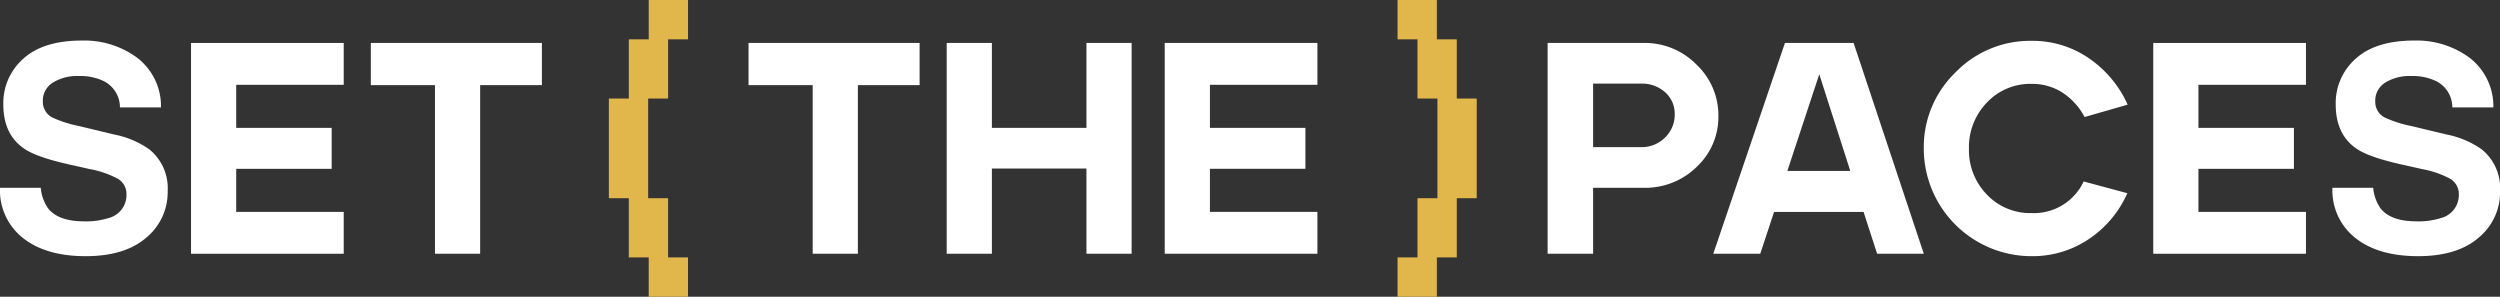
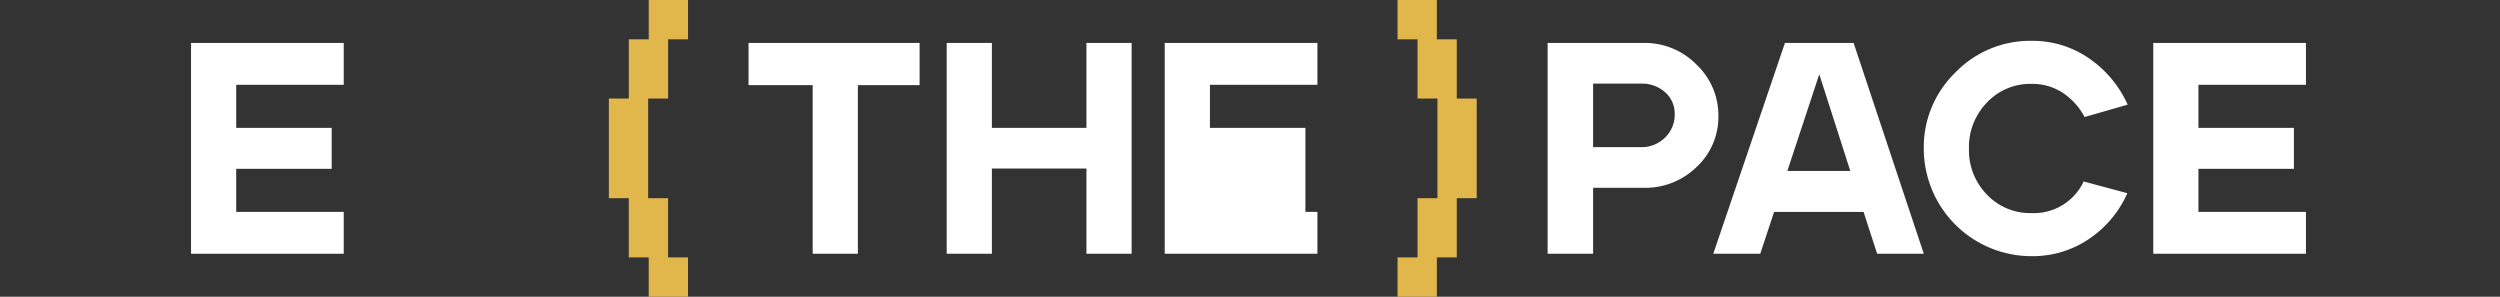
<svg xmlns="http://www.w3.org/2000/svg" width="436.83" height="51.846" viewBox="0 0 436.83 51.846">
  <rect x="0" y="0" width="436.83" height="51.846" fill="#333333" stroke="none" />
  <g id="Grupo_8897" data-name="Grupo 8897" transform="translate(-99 -50.624)">
    <g id="Grupo_8884" data-name="Grupo 8884" transform="translate(99 57.708)">
      <path id="Caminho_8310" data-name="Caminho 8310" d="M359.844,20.647h29.89v7.367H378.947V57.483h-7.894V28.014H359.844Z" transform="translate(-229.05 -20.227)" fill="#fff" />
      <path id="Caminho_8311" data-name="Caminho 8311" d="M463,20.647v14.84h16.523V20.647h7.894V57.483h-7.894V42.591H463V57.483h-7.894V20.647Z" transform="translate(-289.686 -20.227)" fill="#fff" />
-       <path id="Caminho_8312" data-name="Caminho 8312" d="M586.6,20.647v7.314H567.818v7.525H584.5v7.156H567.818v7.525H586.6v7.315h-26.68V20.647Z" transform="translate(-356.406 -20.227)" fill="#fff" />
+       <path id="Caminho_8312" data-name="Caminho 8312" d="M586.6,20.647v7.314H567.818v7.525H584.5v7.156v7.525H586.6v7.315h-26.68V20.647Z" transform="translate(-356.406 -20.227)" fill="#fff" />
      <path id="Caminho_8313" data-name="Caminho 8313" d="M118.517,20.647v7.314H99.731v7.525h16.681v7.156H99.731v7.525h18.786v7.315H91.837V20.647Z" transform="translate(-58.457 -20.227)" fill="#fff" />
-       <path id="Caminho_8314" data-name="Caminho 8314" d="M178.267,20.647h29.89v7.367H197.37V57.483h-7.894V28.014H178.267Z" transform="translate(-113.471 -20.227)" fill="#fff" />
-       <path id="Caminho_8315" data-name="Caminho 8315" d="M14.683,51.086a13.126,13.126,0,0,0,4.289-.582A4.144,4.144,0,0,0,22.1,46.361a3.06,3.06,0,0,0-1.551-2.739,16.7,16.7,0,0,0-4.87-1.671L11.9,41.1q-5.573-1.259-7.7-2.738Q.581,35.893.582,30.636a10.32,10.32,0,0,1,3.489-7.971Q7.56,19.491,14.32,19.49a15.586,15.586,0,0,1,9.631,2.992,10.686,10.686,0,0,1,4.18,8.687H20.959a5.125,5.125,0,0,0-2.811-4.579,9.434,9.434,0,0,0-4.337-.9,8.1,8.1,0,0,0-4.6,1.163A3.7,3.7,0,0,0,7.487,30.1a3.072,3.072,0,0,0,1.7,2.859,20.725,20.725,0,0,0,4.652,1.478l6.154,1.479A15.92,15.92,0,0,1,26.1,38.51a8.734,8.734,0,0,1,3.2,7.293,10.294,10.294,0,0,1-3.743,8.13q-3.743,3.234-10.576,3.235Q8,57.168,4,53.981a10.587,10.587,0,0,1-4-8.759H7.124a7.328,7.328,0,0,0,1.332,3.659q1.817,2.2,6.227,2.2" transform="translate(0 -19.49)" fill="#fff" />
      <path id="Caminho_8316" data-name="Caminho 8316" d="M743.984,57.483V20.647H760.77a12.626,12.626,0,0,1,9.236,3.789,12.194,12.194,0,0,1,3.815,8.946,11.925,11.925,0,0,1-3.789,8.919,12.831,12.831,0,0,1-9.262,3.658h-8.84V57.483Zm7.946-18.629h8.315a5.776,5.776,0,0,0,4.262-1.684,5.524,5.524,0,0,0,1.684-4.052,5,5,0,0,0-1.658-3.842,6.083,6.083,0,0,0-4.289-1.526H751.93Z" transform="translate(-473.564 -20.226)" fill="#fff" />
      <path id="Caminho_8317" data-name="Caminho 8317" d="M836.136,20.648h12L860.4,57.484h-8.157l-2.368-7.315H834.242l-2.421,7.315h-8.209Zm11.419,22.364-5.42-16.892-5.578,16.892Z" transform="translate(-524.25 -20.227)" fill="#fff" />
      <path id="Caminho_8318" data-name="Caminho 8318" d="M930.336,25.159a18.145,18.145,0,0,1,13.313-5.526,17.309,17.309,0,0,1,10.025,3.052,19.463,19.463,0,0,1,6.762,8.1l-7.525,2.158a11.562,11.562,0,0,0-3.789-4.209,9.635,9.635,0,0,0-5.473-1.579,10.384,10.384,0,0,0-7.814,3.263,11.182,11.182,0,0,0-3.131,8.051,11.089,11.089,0,0,0,3.131,8.025,10.426,10.426,0,0,0,7.814,3.236,9.607,9.607,0,0,0,9.1-5.525l7.63,2.052a18.789,18.789,0,0,1-6.709,8,17.522,17.522,0,0,1-10.025,3A18.82,18.82,0,0,1,924.81,38.472a18.146,18.146,0,0,1,5.526-13.313" transform="translate(-588.664 -19.581)" fill="#fff" />
      <path id="Caminho_8319" data-name="Caminho 8319" d="M1061.81,20.647v7.314h-18.786v7.525h16.681v7.156h-16.681v7.525h18.786v7.315h-26.68V20.647Z" transform="translate(-658.886 -20.227)" fill="#fff" />
-       <path id="Caminho_8320" data-name="Caminho 8320" d="M1135.906,51.086a13.126,13.126,0,0,0,4.289-.582,4.144,4.144,0,0,0,3.126-4.143,3.06,3.06,0,0,0-1.551-2.739,16.7,16.7,0,0,0-4.87-1.671l-3.78-.848q-5.573-1.259-7.7-2.738-3.611-2.472-3.61-7.729a10.321,10.321,0,0,1,3.489-7.971q3.489-3.174,10.249-3.174a15.586,15.586,0,0,1,9.631,2.992,10.686,10.686,0,0,1,4.18,8.687h-7.172a5.125,5.125,0,0,0-2.811-4.579,9.433,9.433,0,0,0-4.337-.9,8.1,8.1,0,0,0-4.6,1.163,3.7,3.7,0,0,0-1.72,3.247,3.072,3.072,0,0,0,1.7,2.859,20.725,20.725,0,0,0,4.652,1.478l6.154,1.479a15.918,15.918,0,0,1,6.106,2.592,8.734,8.734,0,0,1,3.2,7.293,10.293,10.293,0,0,1-3.743,8.13q-3.743,3.234-10.576,3.235-6.978,0-10.976-3.187a10.587,10.587,0,0,1-4-8.759h7.123a7.332,7.332,0,0,0,1.333,3.659q1.817,2.2,6.227,2.2" transform="translate(-713.686 -19.49)" fill="#fff" />
    </g>
    <path id="Caminho_8359" data-name="Caminho 8359" d="M682.192,17.216V6.867h-3.482V0h-6.867V6.867h3.482V17.216h3.483V34.629h-3.483v10.35h-3.482v6.867h6.867V44.979h3.482V34.629h3.482V17.216Z" transform="translate(-328.644 50.624)" fill="#e1b74c" />
    <path id="Caminho_8360" data-name="Caminho 8360" d="M303.052,17.216V6.867h3.482V0h-6.867V6.867h-3.482V17.216H292.7V34.629h3.482v10.35h3.482v6.867h6.867V44.979h-3.482V34.629h-3.482V17.216Z" transform="translate(-87.313 50.624)" fill="#e1b74c" />
  </g>
</svg>